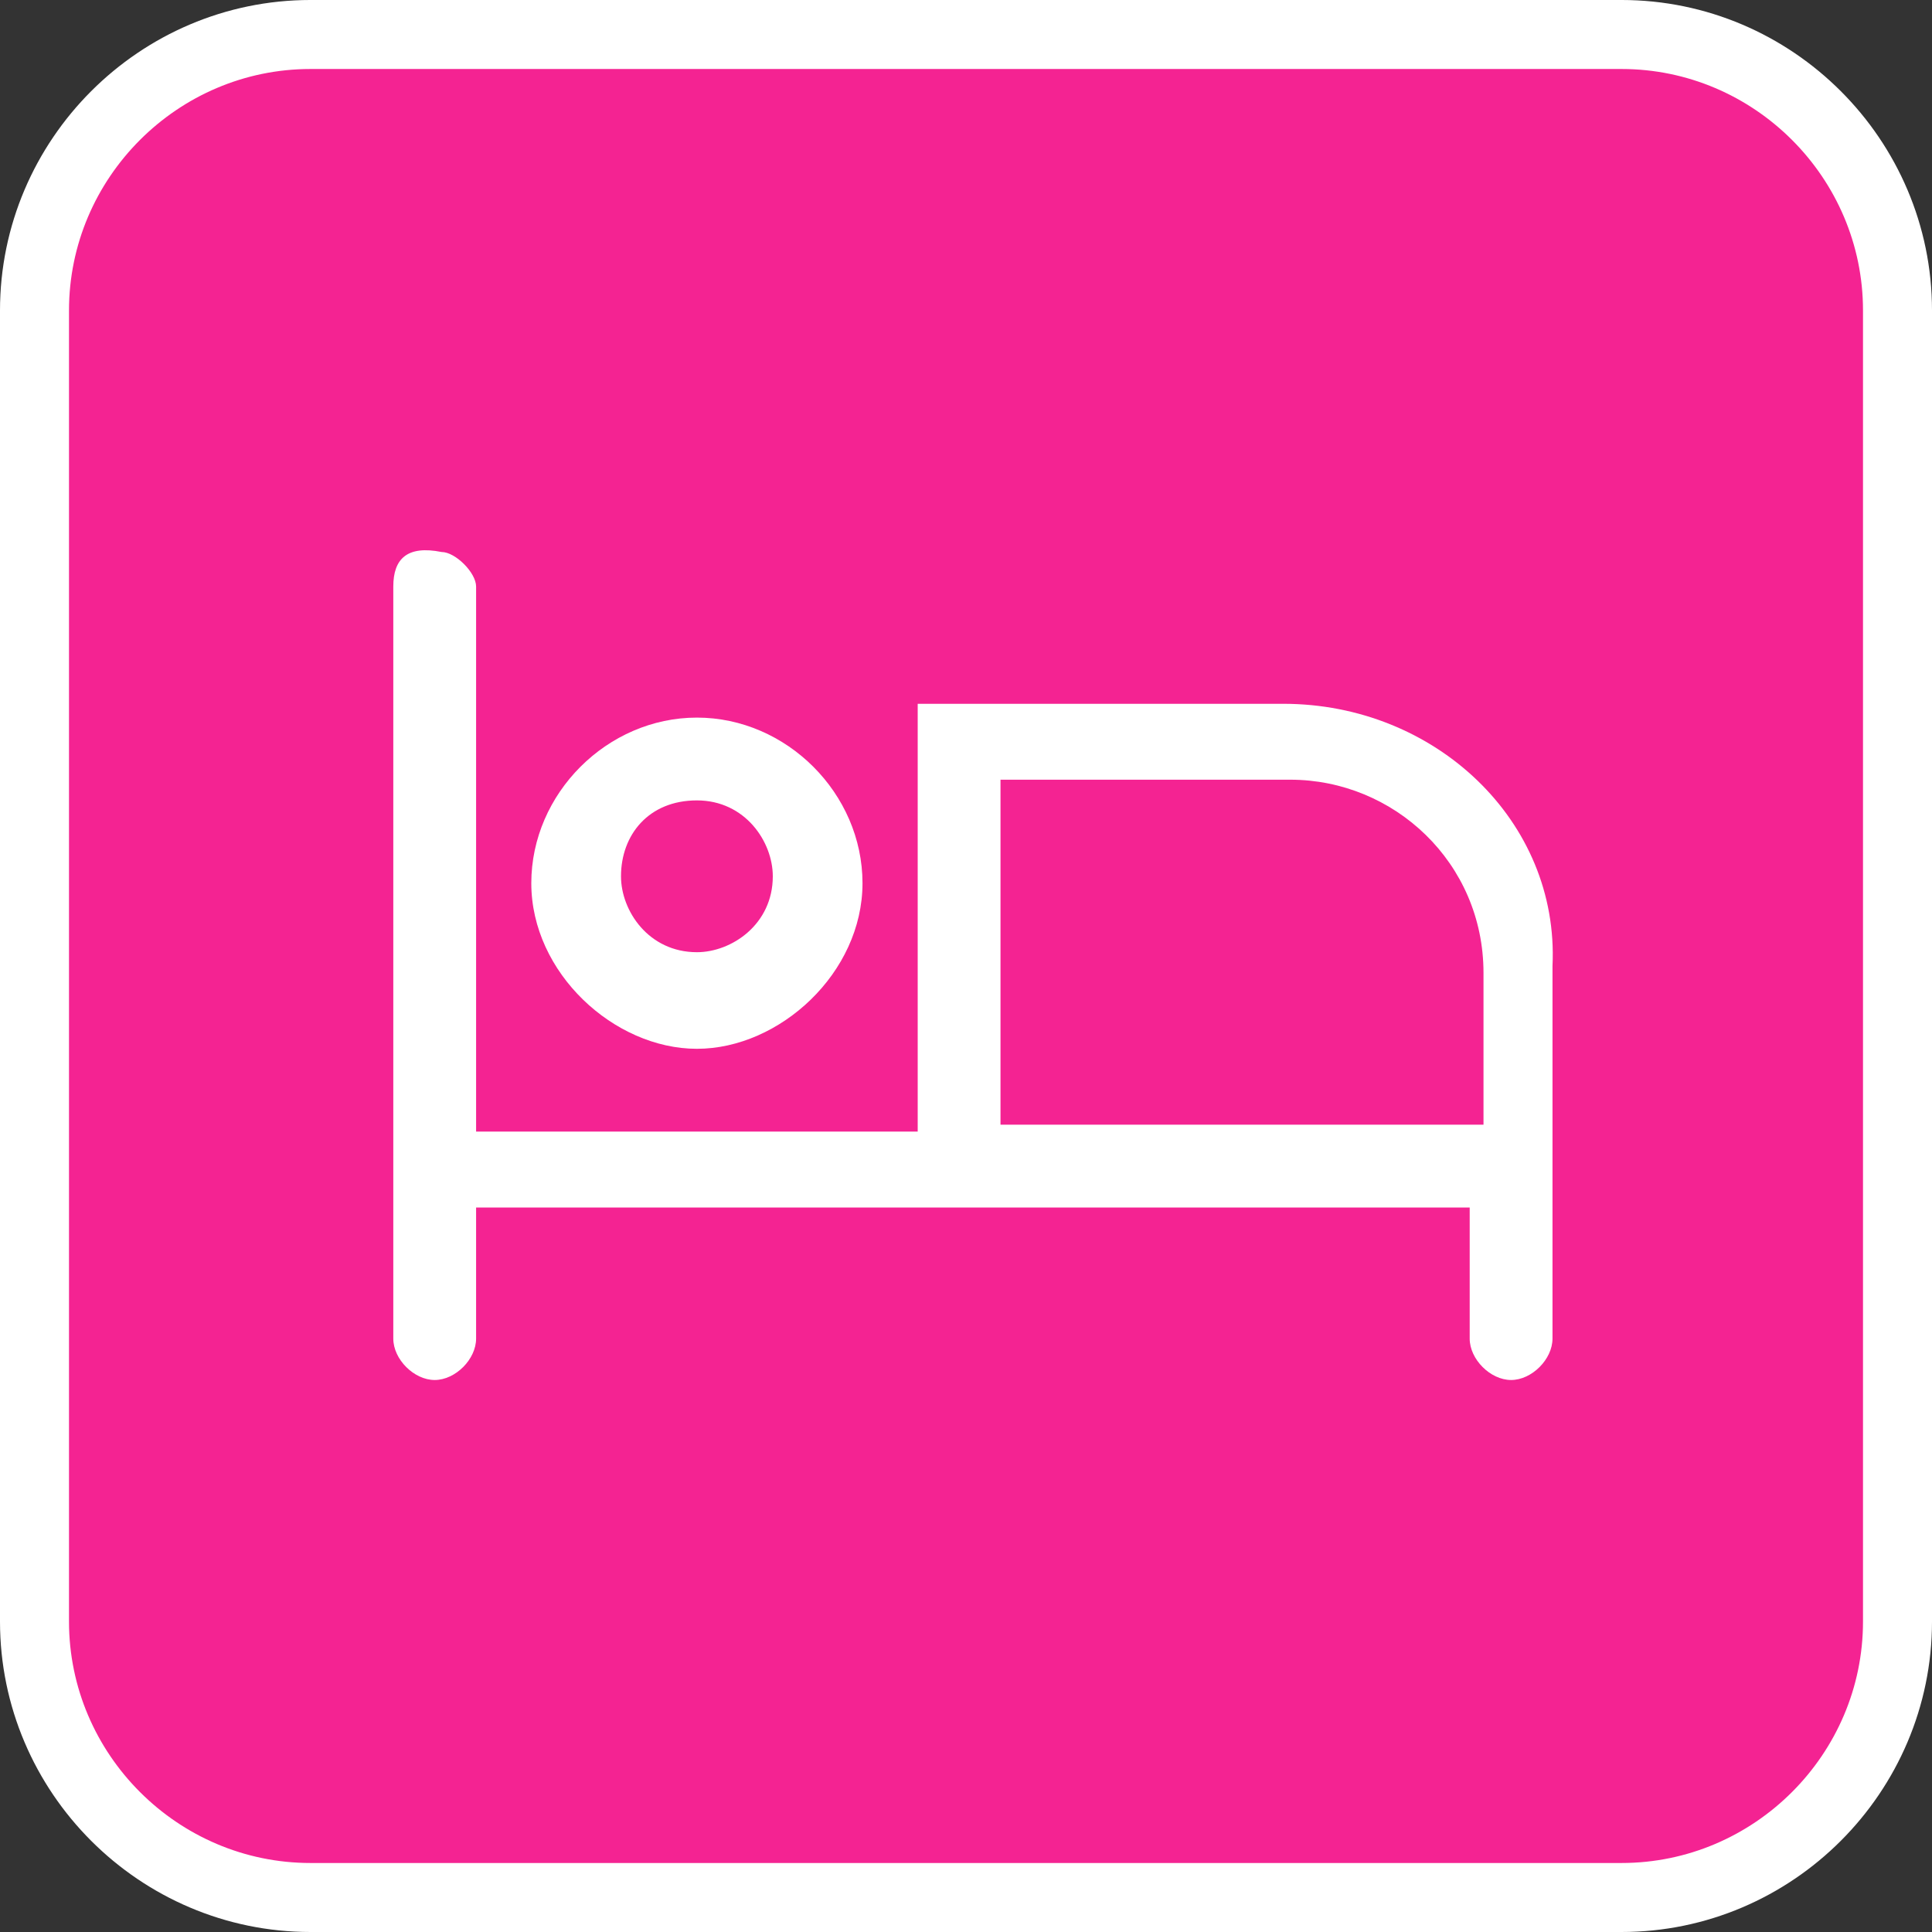
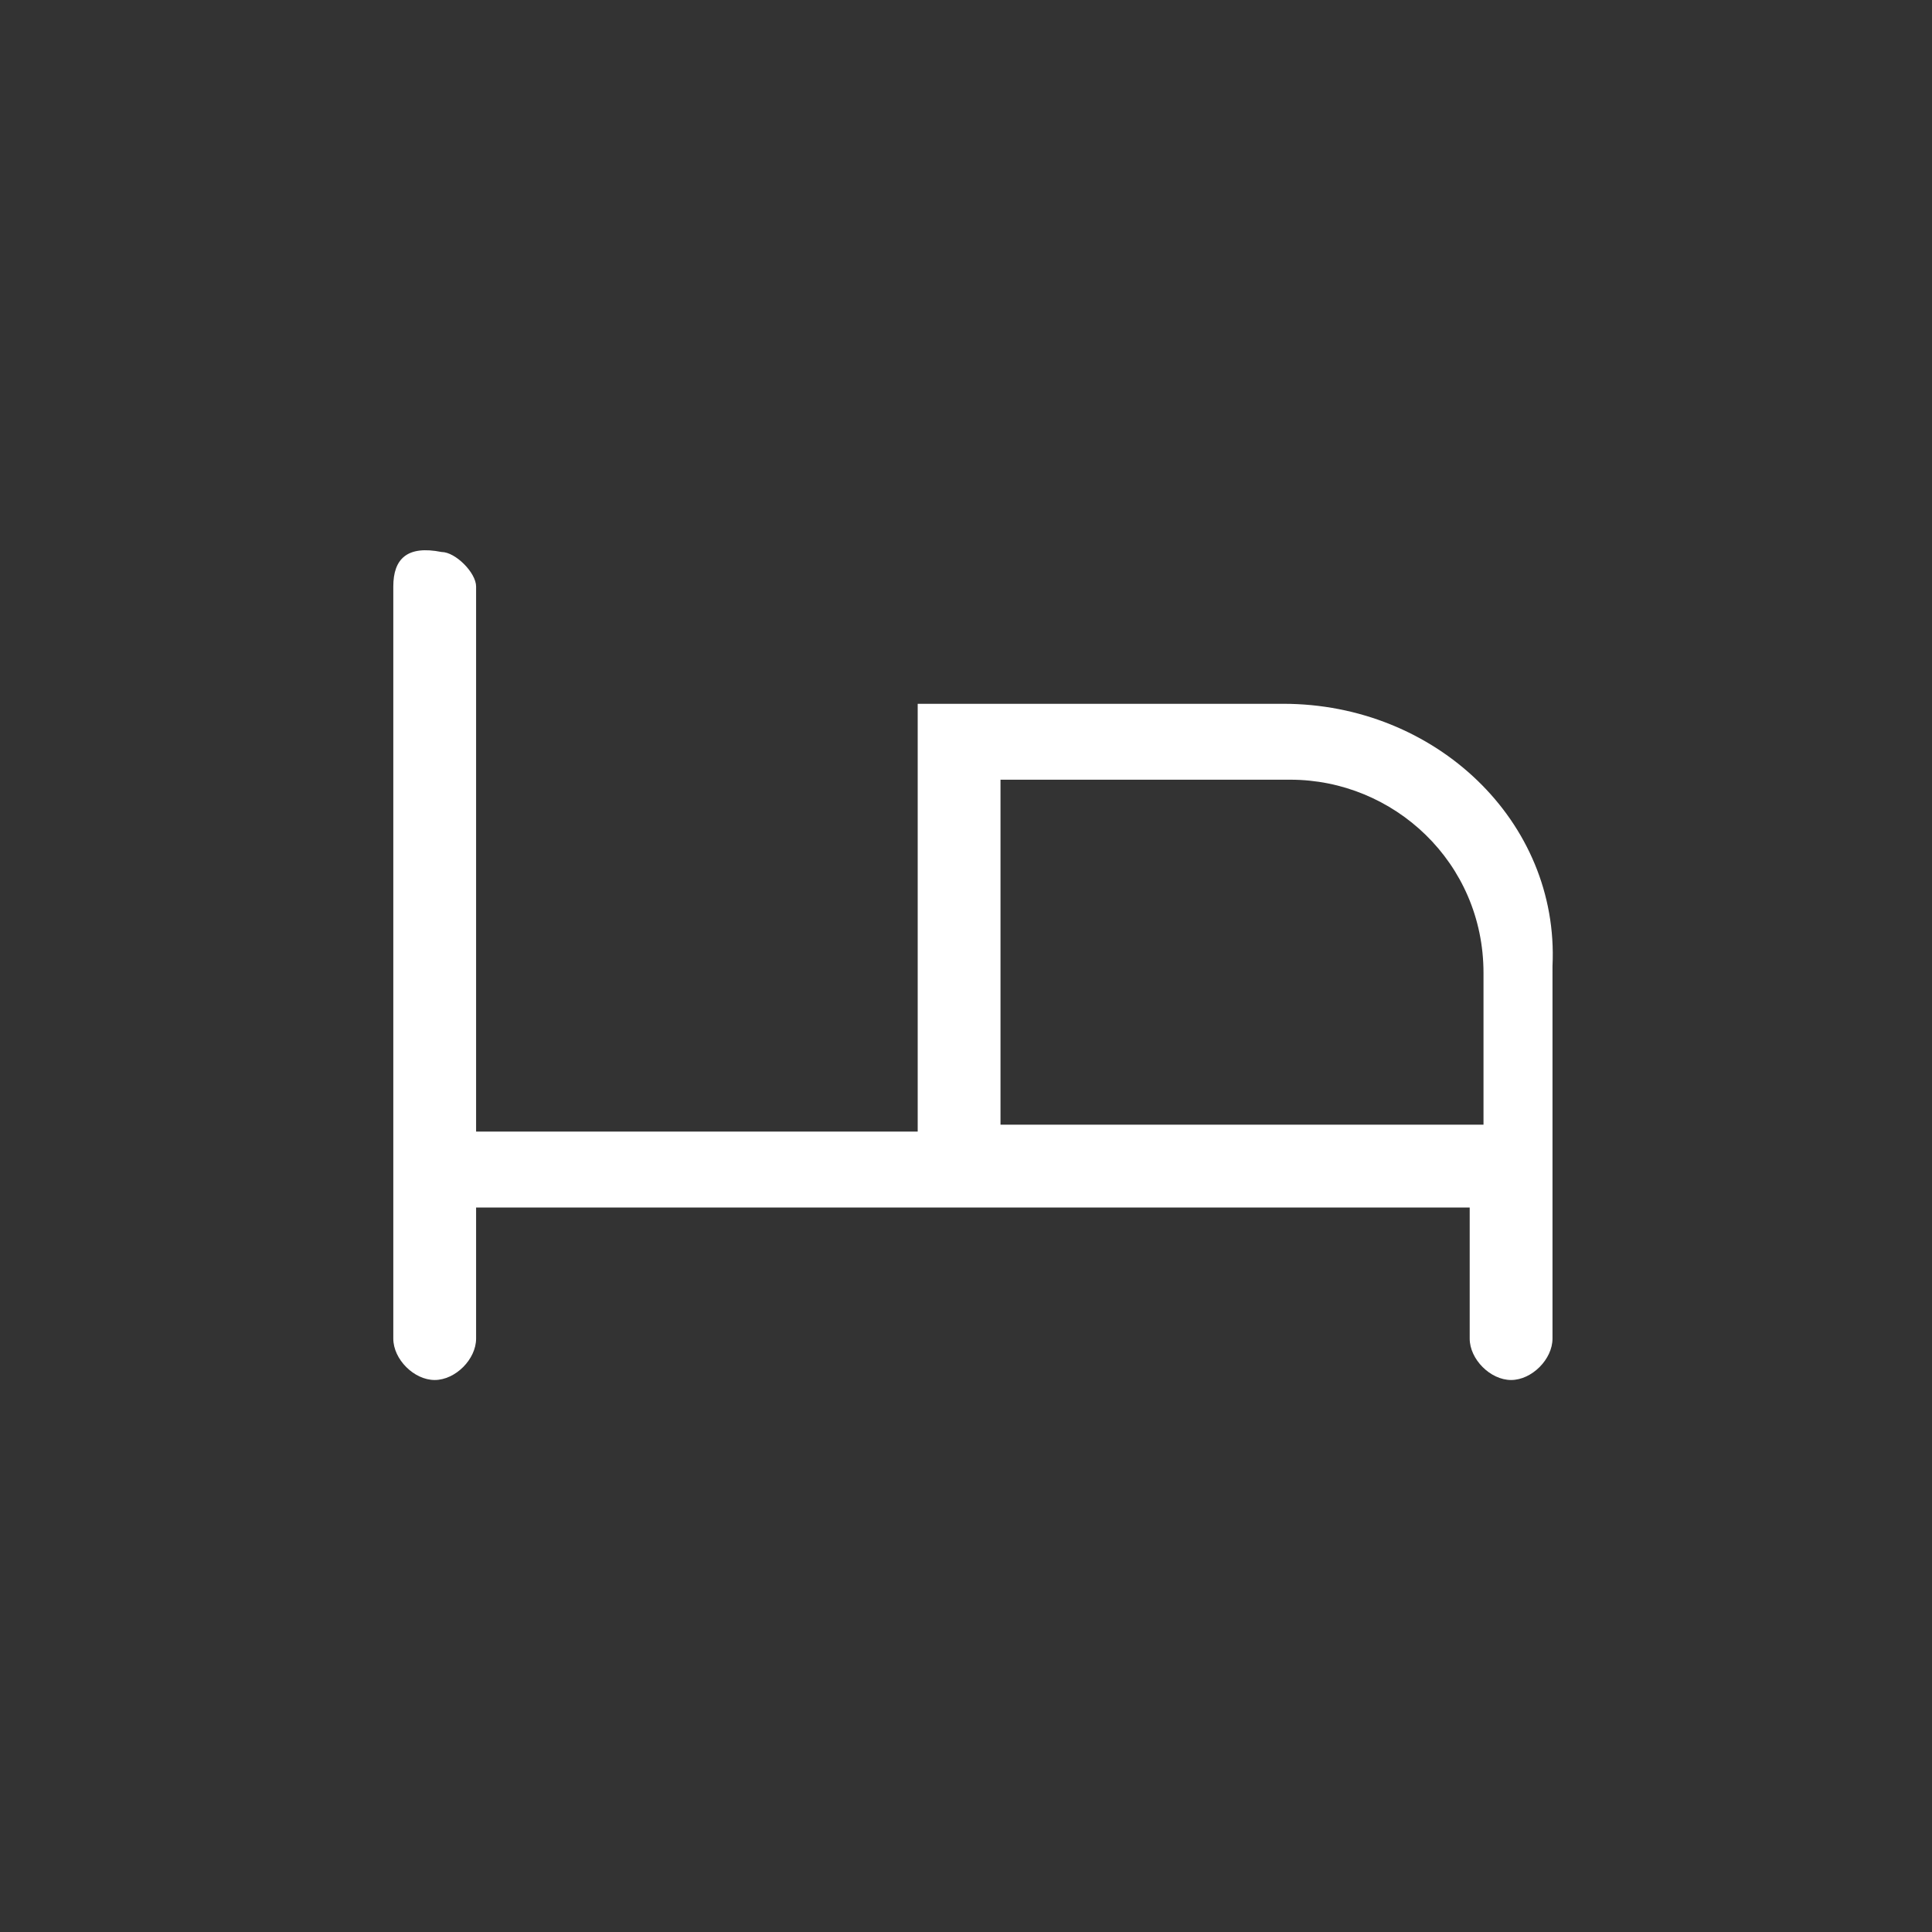
<svg xmlns="http://www.w3.org/2000/svg" id="Layer_1" width="28" height="28" viewBox="0 0 28 28">
  <rect x="0" y="0" width="28" height="28" fill="#333333" stroke="none" />
  <style>.st0{fill:#f42392;stroke:#fff;stroke-miterlimit:10}.st1{fill:#fff}</style>
-   <path class="st0" d="M23.5 27.5h-19c-2.2 0-4-1.8-4-4v-19c0-2.2 1.8-4 4-4h19c2.2 0 4 1.8 4 4v19c0 2.2-1.8 4-4 4z" />
  <path class="st1" d="M18.6 10.2h-5.3v6.2H6.9V8.5c0-.2-.3-.5-.5-.5-.5-.1-.7.1-.7.5v10.9c0 .3.3.6.6.6s.6-.3.6-.6v-1.9h14.4v1.9c0 .3.3.6.6.6s.6-.3.6-.6V14c.1-2.1-1.7-3.8-3.9-3.8zm-4.1 6.1v-5h4.2c1.5 0 2.8 1.2 2.8 2.8v2.2h-7z" />
-   <path class="st1" d="M10.1 15.2c1.2 0 2.4-1.1 2.4-2.4s-1.1-2.4-2.4-2.4-2.4 1.1-2.4 2.4 1.2 2.4 2.4 2.4zm0-3.6c.7 0 1.1.6 1.1 1.1 0 .7-.6 1.1-1.1 1.1-.7 0-1.1-.6-1.1-1.1 0-.6.4-1.1 1.1-1.1z" />
</svg>